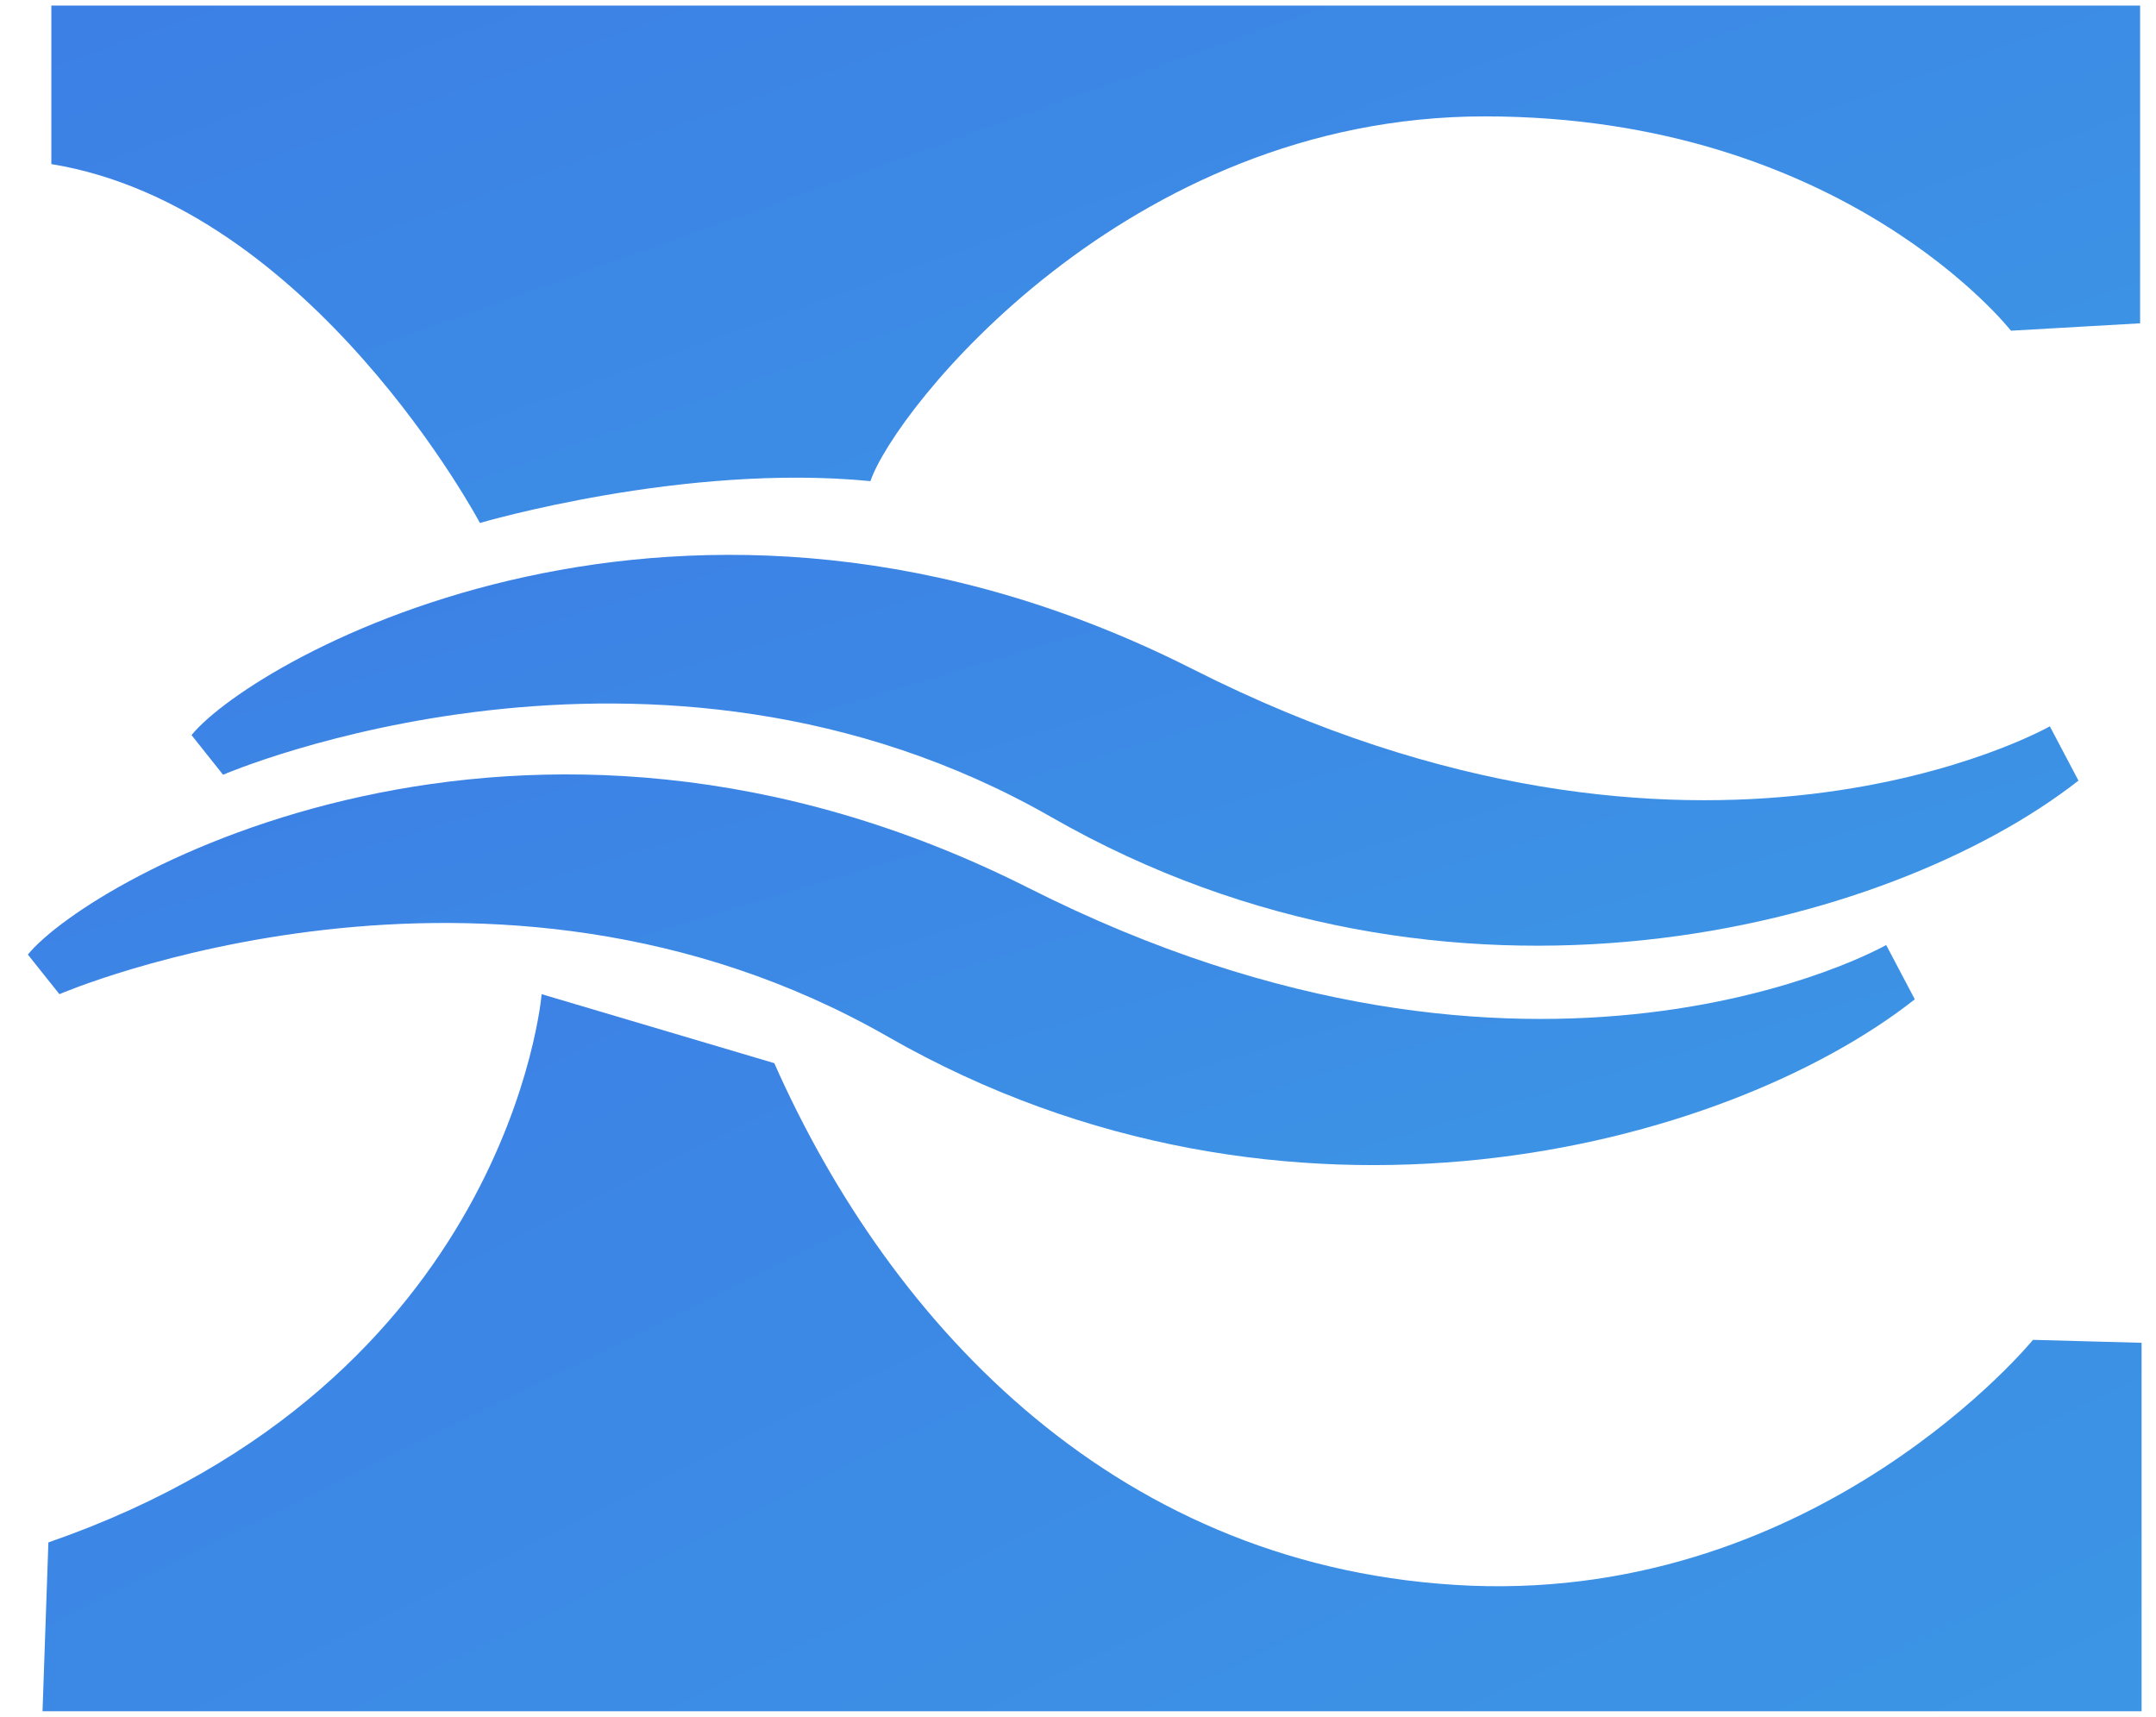
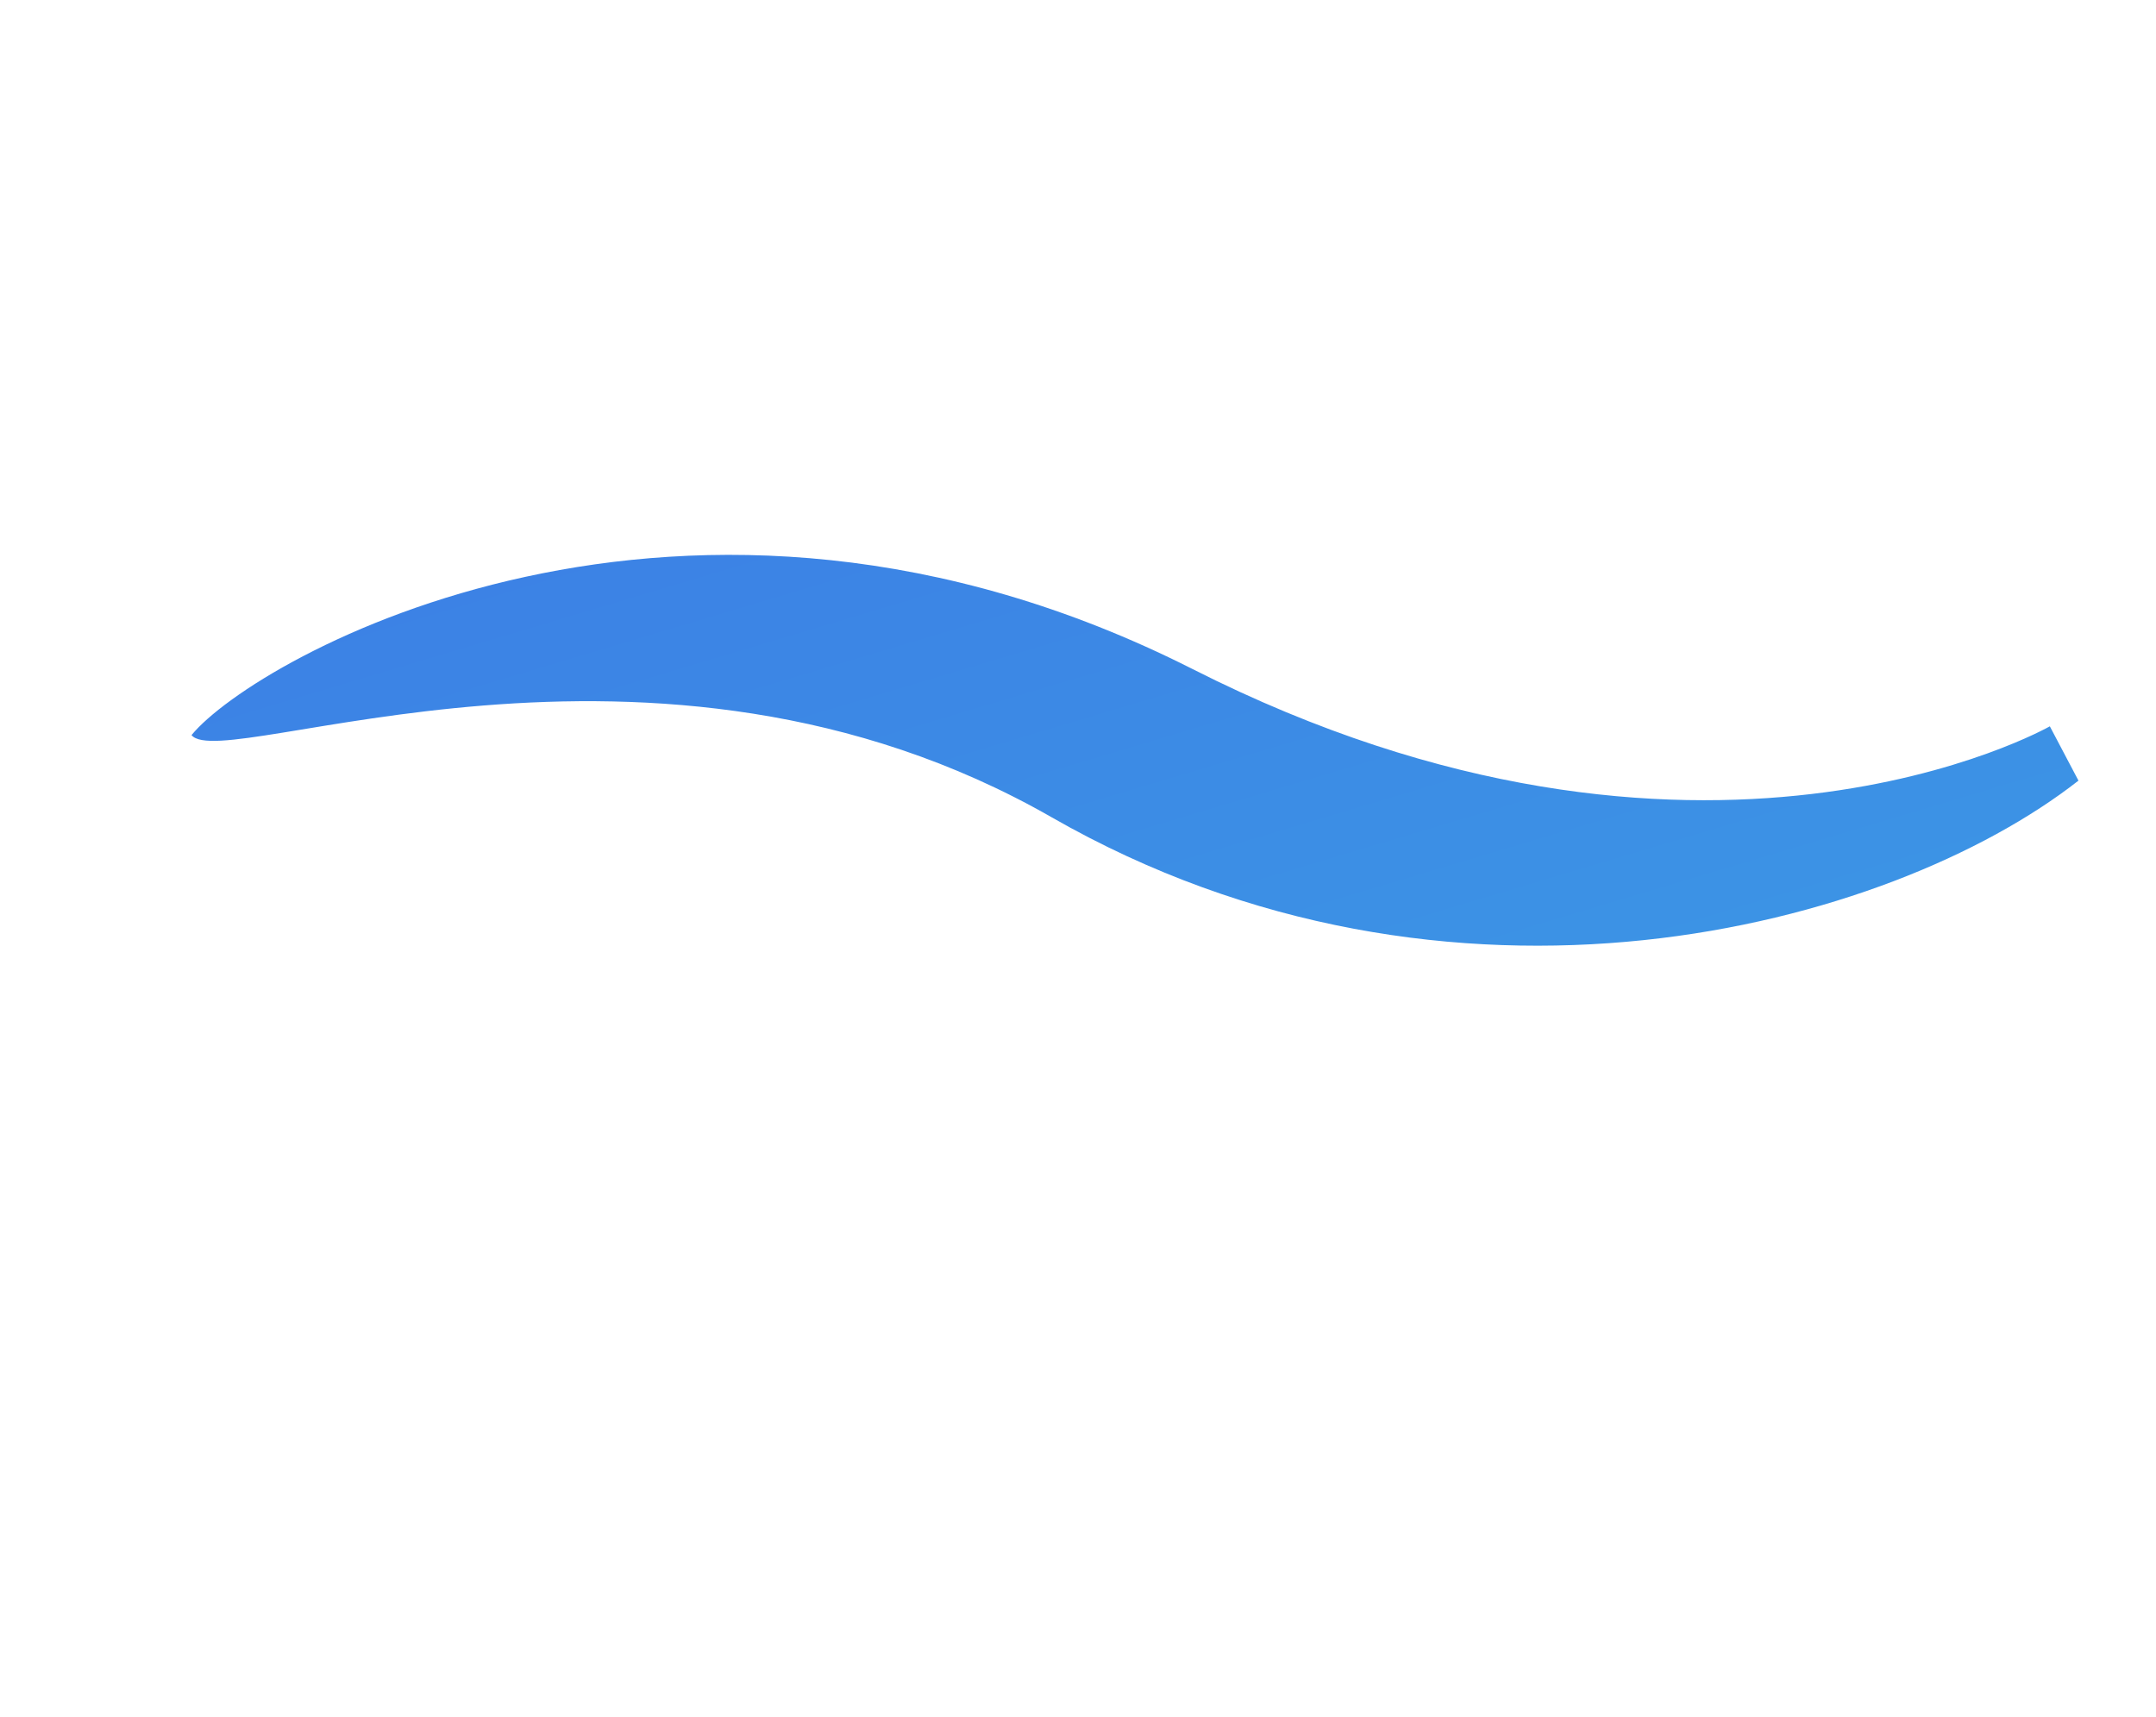
<svg xmlns="http://www.w3.org/2000/svg" width="54" height="43" viewBox="0 0 54 43" fill="none">
-   <path d="M53.584 8.099L50.367 8.283C50.367 8.283 46.176 2.915 37.187 2.915C28.198 2.915 22.407 10.268 21.801 12.051C17.132 11.592 12.021 13.099 12.021 13.099C12.021 13.099 7.812 5.176 1.286 4.11V0.14H53.602V8.099H53.584Z" fill="url(#paint0_linear_362_4606)" />
-   <path d="M13.566 24.901C13.566 24.901 12.775 34.625 1.212 38.633L1.065 42.861H53.639V33.633L50.919 33.559C50.919 33.559 45.606 40.066 36.838 39.717C28.069 39.349 22.334 33.265 19.393 26.629L13.566 24.901Z" fill="url(#paint1_linear_362_4606)" />
-   <path d="M4.797 18.412L5.587 19.405C5.587 19.405 16.359 14.754 26.341 20.471C36.323 26.188 47.315 23.265 52.058 19.552L51.341 18.192C51.341 18.192 42.573 23.192 29.87 16.758C17.15 10.324 6.378 16.482 4.797 18.412Z" fill="url(#paint2_linear_362_4606)" />
-   <path d="M0.698 23.909L1.488 24.901C1.488 24.901 12.26 20.251 22.242 25.968C32.224 31.684 43.216 28.762 47.959 25.03L47.242 23.67C47.242 23.67 38.474 28.67 25.753 22.236C13.051 15.839 2.279 21.979 0.698 23.909Z" fill="url(#paint3_linear_362_4606)" />
+   <path d="M4.797 18.412C5.587 19.405 16.359 14.754 26.341 20.471C36.323 26.188 47.315 23.265 52.058 19.552L51.341 18.192C51.341 18.192 42.573 23.192 29.87 16.758C17.15 10.324 6.378 16.482 4.797 18.412Z" fill="url(#paint2_linear_362_4606)" />
  <defs>
    <linearGradient id="paint0_linear_362_4606" x1="-64.214" y1="1.747" x2="-43.564" y2="59.482" gradientUnits="userSpaceOnUse">
      <stop stop-color="#3C70E5" />
      <stop offset="1" stop-color="#3C9EE5" />
    </linearGradient>
    <linearGradient id="paint1_linear_362_4606" x1="-64.757" y1="27.128" x2="-28.955" y2="99.715" gradientUnits="userSpaceOnUse">
      <stop stop-color="#3C70E5" />
      <stop offset="1" stop-color="#3C9EE5" />
    </linearGradient>
    <linearGradient id="paint2_linear_362_4606" x1="-54.374" y1="15.111" x2="-40.87" y2="60.265" gradientUnits="userSpaceOnUse">
      <stop stop-color="#3C70E5" />
      <stop offset="1" stop-color="#3C9EE5" />
    </linearGradient>
    <linearGradient id="paint3_linear_362_4606" x1="-58.473" y1="20.61" x2="-44.978" y2="65.749" gradientUnits="userSpaceOnUse">
      <stop stop-color="#3C70E5" />
      <stop offset="1" stop-color="#3C9EE5" />
    </linearGradient>
  </defs>
</svg>